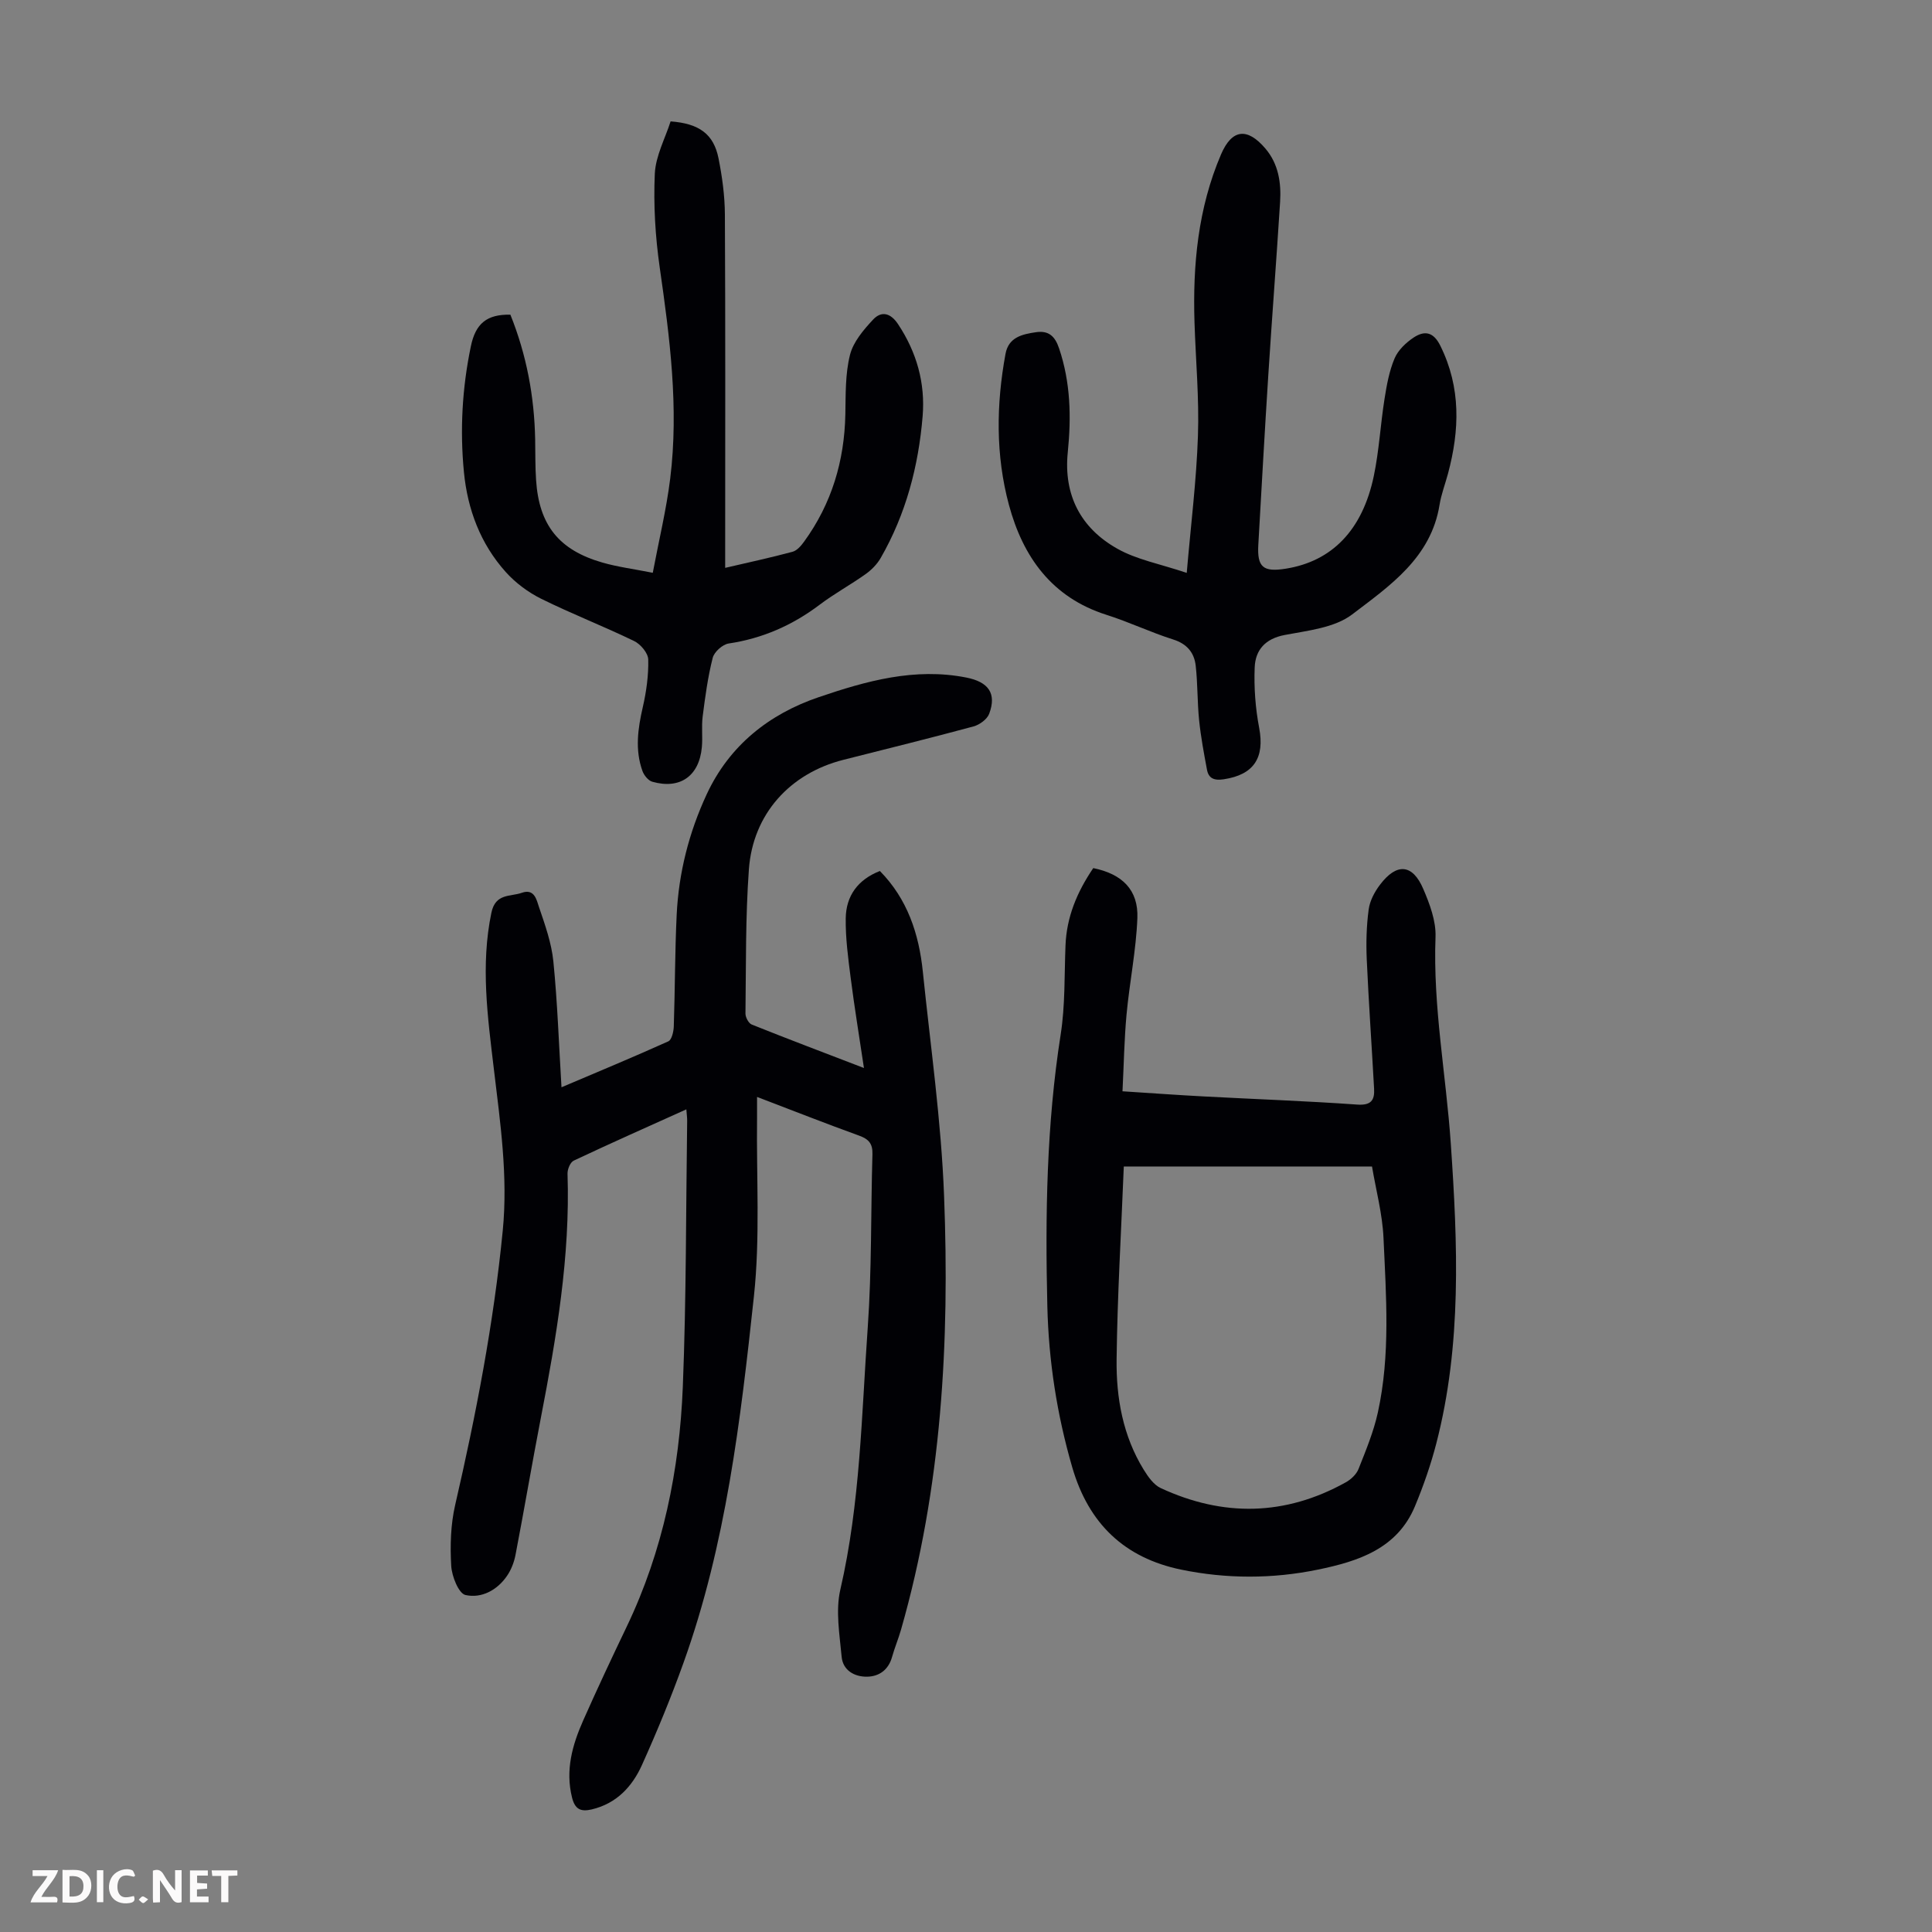
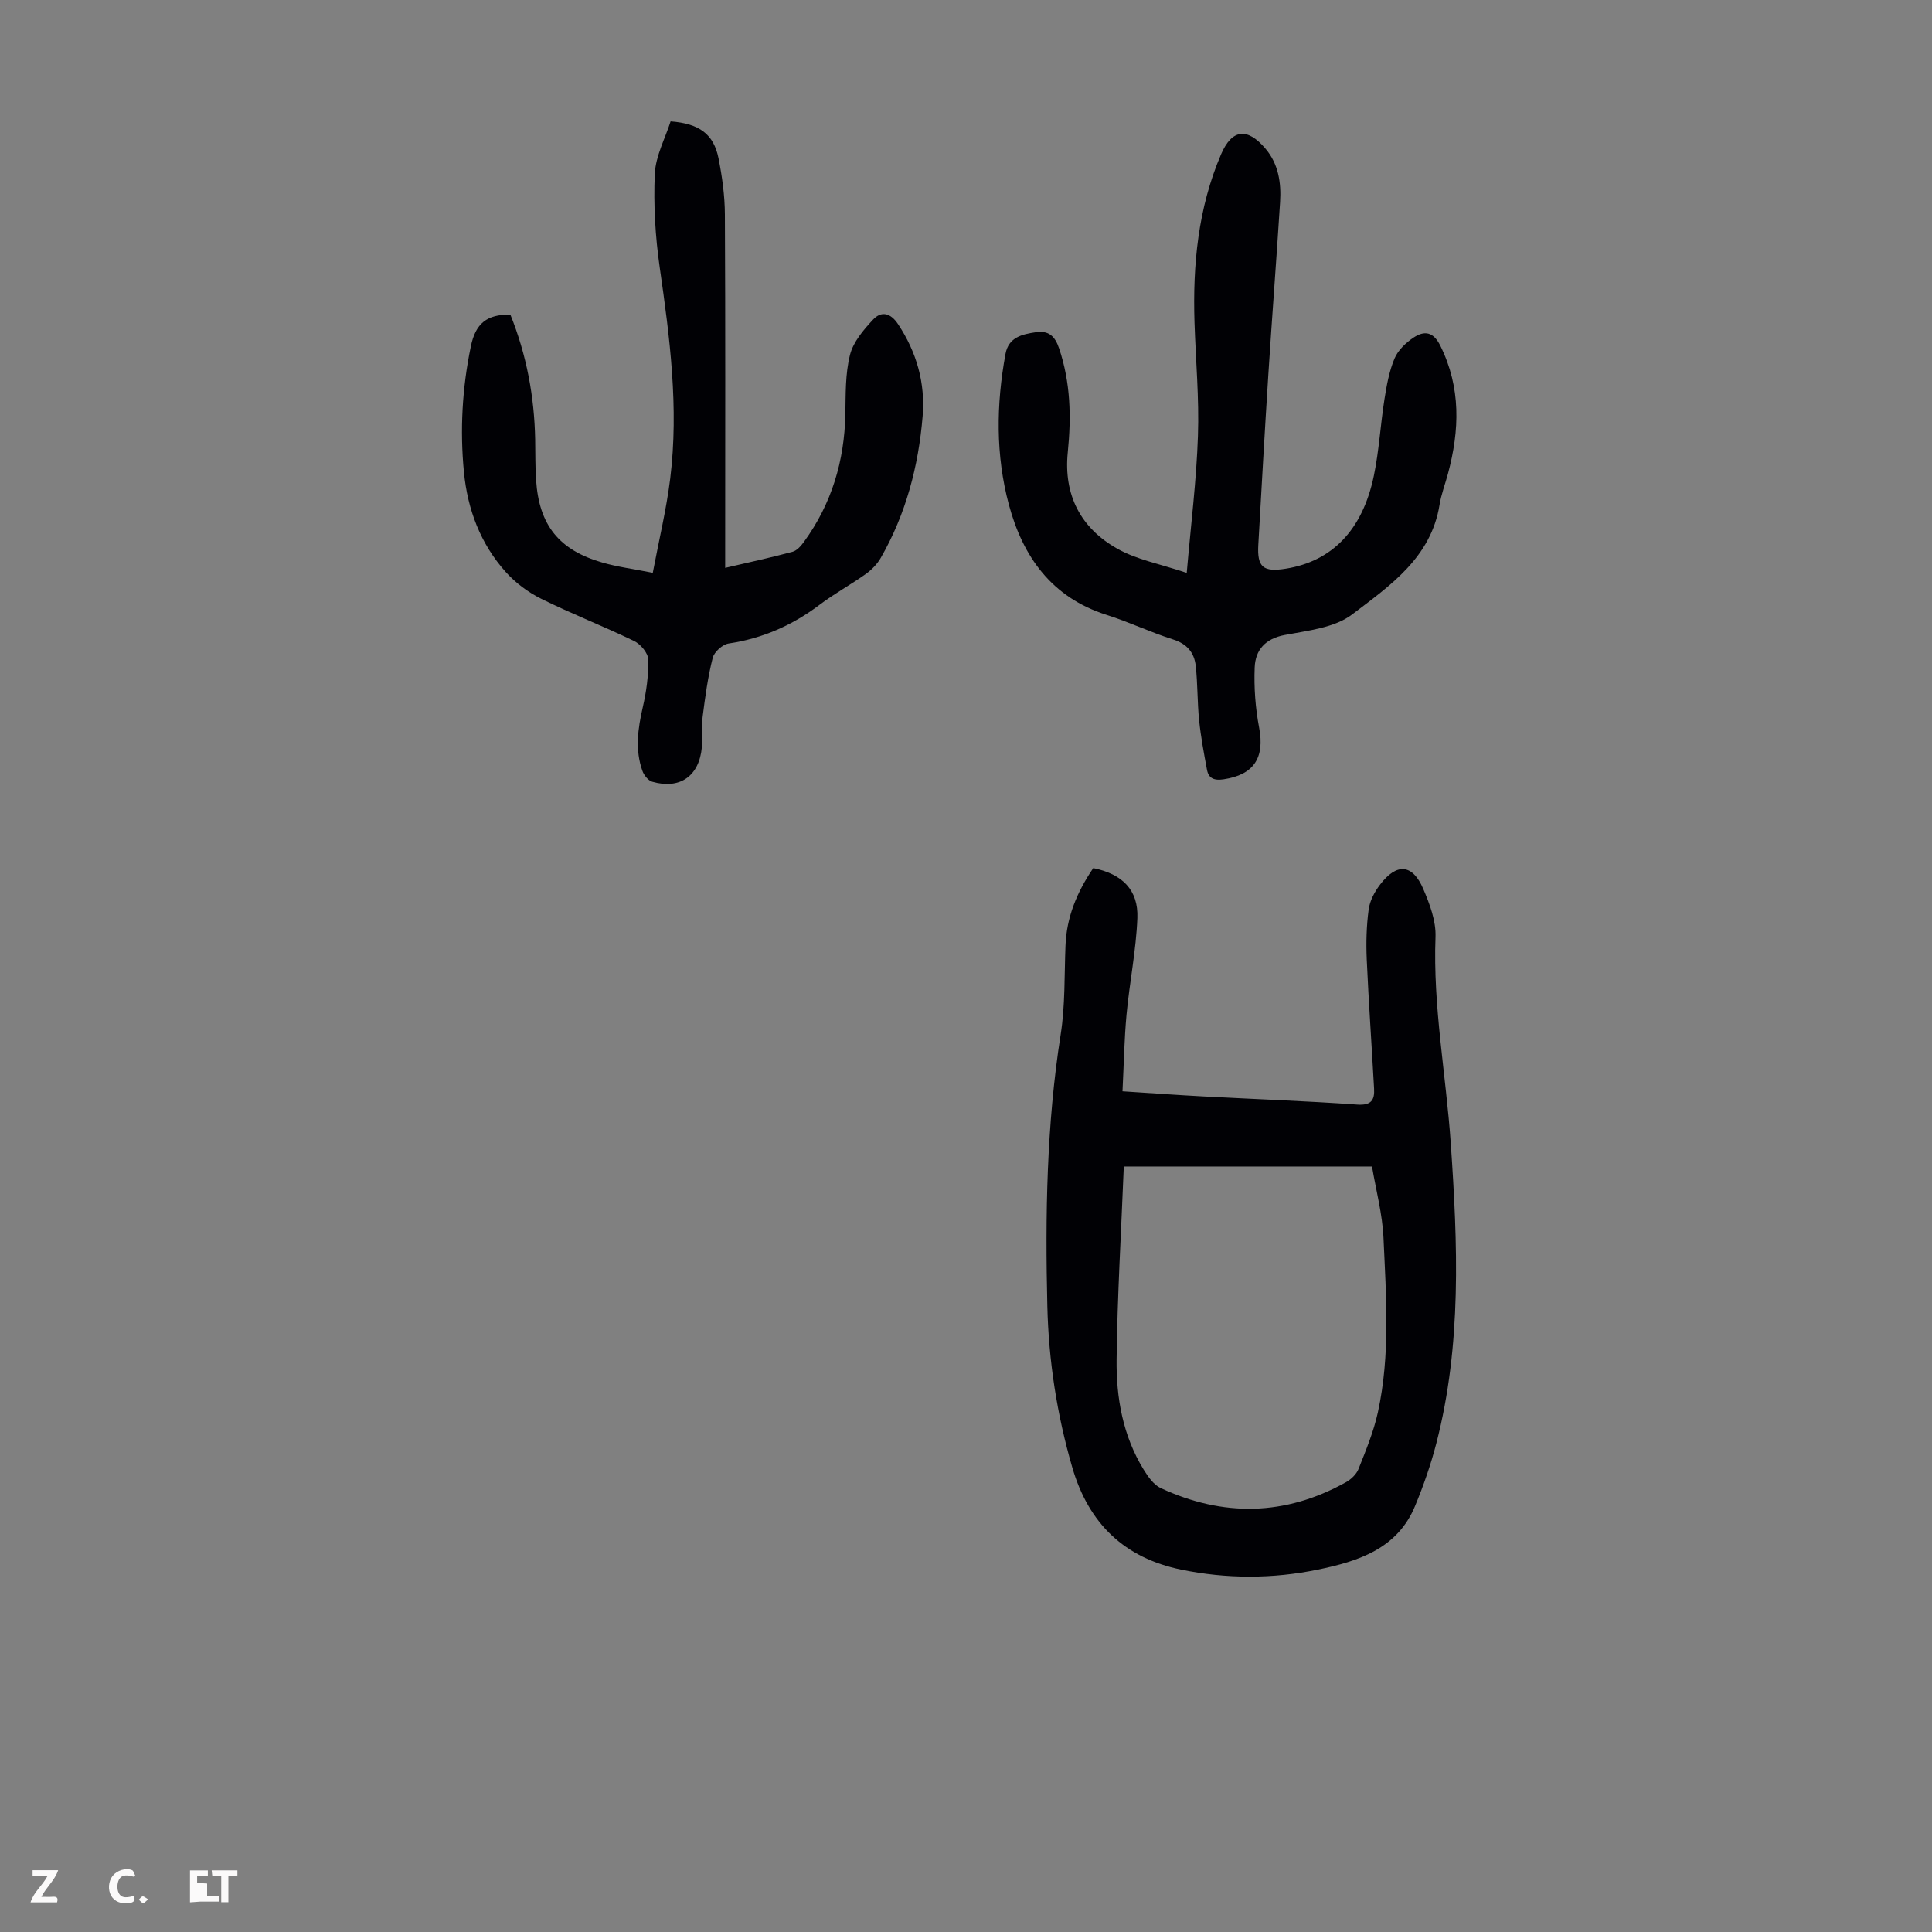
<svg xmlns="http://www.w3.org/2000/svg" enable-background="new 0 0 400 400" viewBox="0 0 400 400">
  <rect x="0" y="0" width="400" height="400" fill="#808080" stroke="none" />
  <g fill="#fbfafa">
-     <path d="m37.59 393.81c-.92.31-1.52.05-2-.78-.7-1.2-1.52-2.34-2.47-3.78v4.59c-.55.03-.95.05-1.41.07-.03-.37-.06-.64-.06-.91 0-1.91 0-3.81 0-5.7 1.13-.41 1.77-.03 2.29.91.62 1.11 1.38 2.14 2.31 3.19v-4.2h1.35v6.61z" />
-     <path d="m12.94 393.88v-6.75c1.9.19 3.93-.54 5.37 1.29.8 1.01.78 2.88.03 3.97-1.37 1.97-3.4 1.51-5.4 1.49m1.45-1.22c2.04.12 2.92-.58 2.89-2.21-.03-1.51-.98-2.19-2.89-2z" />
    <path d="m11.81 393.87h-5.49c.68-2.18 2.47-3.48 3.51-5.45h-3.08v-1.21h5.29c-.71 2.13-2.44 3.48-3.47 5.51.86 0 1.63.04 2.39-.01.79-.05 1.14.21.85 1.16" />
-     <path d="m39.33 393.86v-6.61h3.7v1.07h-2.22v1.52c.68.04 1.34.09 2.07.13v1.07c-.72.05-1.38.09-2.1.14v1.48h2.4v1.19h-3.85z" />
+     <path d="m39.33 393.86v-6.61h3.7v1.07h-2.22v1.52c.68.04 1.34.09 2.07.13v1.07v1.48h2.4v1.19h-3.85z" />
    <path d="m27.71 388.56c-1.15-.3-2.46-.61-3.1.64-.37.73-.41 1.93-.06 2.67.63 1.35 1.99.93 3.17.68.35.94-.01 1.32-.93 1.46-1.62.25-3.05-.27-3.76-1.48-.73-1.24-.6-3.03.31-4.17.88-1.11 2.71-1.7 4-1.16.32.13.44.74.65 1.12-.1.08-.19.16-.28.24" />
    <path d="m49.15 387.24v1.07c-.59.02-1.17.05-1.87.08v5.44h-1.48v-5.44h-1.85c-.05-.4-.08-.73-.13-1.15z" />
-     <path d="m20.06 387.21h1.33v6.62h-1.33z" />
    <path d="m30.68 393.25c-.49.38-.8.79-1.05.76-.32-.05-.6-.45-.9-.7.26-.24.51-.64.8-.67.29-.04.62.3 1.15.61" />
  </g>
-   <path d="m142.1 229.68c-7.94 3.58-15.67 7.01-23.32 10.62-.72.34-1.31 1.8-1.28 2.71.57 17.13-2.3 33.87-5.53 50.58-1.82 9.43-3.43 18.91-5.24 28.34-.29 1.5-.88 3.05-1.74 4.31-2.04 3.01-5.33 4.73-8.62 3.99-1.41-.32-2.83-3.88-2.95-6.04-.24-4.18-.12-8.55.82-12.61 4.33-18.76 7.97-37.61 9.85-56.8 1.1-11.26-.51-22.32-1.84-33.44-1.28-10.76-2.78-21.5-.51-32.38.85-4.06 3.93-3.27 6.31-4.12 2.63-.93 3.06 1.54 3.55 2.98 1.25 3.67 2.59 7.43 2.97 11.25.85 8.54 1.14 17.14 1.68 26.04 7.41-3.15 14.82-6.22 22.12-9.51.71-.32 1.09-2.01 1.13-3.08.26-7.72.23-15.44.6-23.15.42-8.68 2.55-17.03 6.21-24.91 4.7-10.12 12.91-16.62 23.2-20.12 9.83-3.35 19.89-6.17 30.56-4.06 4.55.9 6.32 3.25 4.73 7.5-.43 1.14-1.99 2.28-3.25 2.62-8.95 2.42-17.96 4.64-26.96 6.92-11.04 2.8-18.71 11.22-19.54 22.67-.72 9.92-.58 19.9-.71 29.85-.01.78.65 2.02 1.3 2.28 7.45 2.99 14.97 5.82 23.23 9-.99-6.64-1.98-12.65-2.75-18.69-.52-4.09-1.08-8.22-1.02-12.32.07-4.63 2.51-8 7.07-9.78 5.7 5.79 8.09 13.01 8.89 20.83 1.59 15.46 3.81 30.91 4.4 46.42 1.17 30.27-.49 60.39-8.9 89.78-.55 1.93-1.34 3.8-1.88 5.73-.74 2.64-2.68 4.01-5.14 4.05-2.62.05-5.04-1.3-5.29-4.15-.42-4.61-1.28-9.49-.27-13.87 4.14-17.91 4.39-36.18 5.68-54.33.84-11.91.62-23.9.97-35.85.06-2.17-.78-3.1-2.76-3.82-6.91-2.5-13.76-5.2-21.13-8.01 0 1.78.01 3.08 0 4.39-.15 12.3.66 24.71-.65 36.89-2.76 25.66-5.78 51.38-14.59 75.91-2.56 7.14-5.46 14.17-8.57 21.08-2.02 4.5-5.26 8.02-10.42 9.24-2.3.54-3.48-.05-4.08-2.47-1.41-5.67.07-10.88 2.31-15.94 2.9-6.54 5.94-13.01 9.03-19.46 7.51-15.7 10.91-32.43 11.6-49.64.73-18.33.64-36.69.9-55.04.01-.65-.09-1.31-.17-2.39z" fill="#010105" />
  <path d="m226.35 179.73c6 1.22 9.36 4.52 9.13 10.36-.26 6.66-1.62 13.28-2.24 19.94-.48 5.18-.56 10.4-.84 15.91 6.09.39 11.42.78 16.75 1.06 10.61.57 21.23.94 31.83 1.69 2.9.21 3.65-.91 3.51-3.3-.49-8.93-1.12-17.84-1.52-26.77-.15-3.44-.06-6.93.4-10.33.24-1.79 1.22-3.64 2.34-5.11 3.45-4.57 6.74-4.33 8.96.86 1.34 3.12 2.66 6.64 2.54 9.93-.55 14.41 2.18 28.53 3.16 42.79 1.43 20.78 2.3 41.6-2.99 62.06-1.14 4.42-2.66 8.77-4.41 12.99-3.67 8.87-11.81 11.45-20.1 13.16-9.38 1.94-18.97 1.94-28.35 0-11.67-2.42-19.12-9.47-22.52-21.17-3.18-10.95-4.89-22.04-5.16-33.37-.45-18.81-.17-37.57 2.76-56.24.95-6.04.75-12.27 1-18.42.22-5.87 2.36-11.05 5.75-16.04zm6.32 61.78c-.54 13.54-1.33 26.72-1.49 39.91-.1 7.98 1.3 15.86 5.61 22.86.9 1.46 2.07 3.14 3.54 3.82 12.91 5.98 25.74 5.78 38.28-1.19 1.09-.6 2.22-1.66 2.66-2.78 1.52-3.83 3.12-7.69 4-11.69 2.62-11.94 1.71-24.07 1.17-36.12-.22-4.96-1.55-9.88-2.38-14.81-17.12 0-33.88 0-51.39 0z" fill="#010105" />
  <path d="m245.7 118.61c.85-9.92 2.01-19.12 2.32-28.35.27-7.81-.46-15.65-.71-23.47-.38-11.95.72-23.68 5.49-34.82 2.24-5.23 5.41-5.66 9.2-1.2 2.7 3.18 3.28 7.07 3.03 11.05-.75 11.94-1.68 23.87-2.44 35.81-.75 11.72-1.4 23.45-2.07 35.18-.26 4.61 1 5.68 5.68 4.93 9.56-1.52 15.9-7.98 18.24-19.23 1.09-5.23 1.37-10.63 2.21-15.92.45-2.84.97-5.76 2.08-8.38.72-1.71 2.35-3.26 3.94-4.32 2.22-1.47 4.09-1.25 5.54 1.7 4.29 8.67 3.99 17.48 1.58 26.48-.58 2.16-1.4 4.27-1.75 6.47-1.77 10.95-10.33 16.76-18.09 22.67-3.65 2.78-9.18 3.34-13.98 4.26-4.04.77-6.06 3.13-6.2 6.71-.17 4.16.15 8.44.93 12.53 1.16 6.17-1.09 9.69-7.33 10.63-1.87.28-3.13-.08-3.48-1.99-.63-3.38-1.27-6.77-1.62-10.18-.39-3.76-.29-7.57-.71-11.33-.3-2.69-1.78-4.53-4.66-5.44-4.68-1.48-9.15-3.63-13.83-5.11-11.31-3.59-17.28-12-20.18-22.75-2.77-10.28-2.64-20.81-.71-31.28.64-3.45 3.46-4.06 6.3-4.48 2.6-.38 3.93.78 4.79 3.34 2.39 7.07 2.54 14.24 1.8 21.54-.89 8.82 2.68 15.68 10.24 19.93 4 2.27 8.79 3.14 14.39 5.02z" fill="#010105" />
  <path d="m105.67 65.15c3.35 8.33 4.96 16.94 5.13 25.85.05 2.8 0 5.6.19 8.39.61 9.32 4.72 14.5 13.76 17.09 3.09.89 6.31 1.3 10.4 2.11 1.26-6.69 2.81-13.06 3.61-19.51 1.81-14.69-.09-29.22-2.18-43.76-.91-6.37-1.3-12.91-1.01-19.33.17-3.72 2.16-7.36 3.27-10.86 5.97.45 8.92 2.66 9.92 7.64.76 3.82 1.3 7.75 1.32 11.64.12 22.94.06 45.88.06 68.82v4.34c4.89-1.14 9.45-2.12 13.94-3.33.93-.25 1.79-1.25 2.4-2.1 5.7-7.85 8.35-16.69 8.54-26.36.08-4.12-.03-8.36.96-12.3.67-2.69 2.81-5.2 4.79-7.32 1.71-1.83 3.61-1.39 5.16.95 3.86 5.82 5.66 12.19 5.09 19.08-.86 10.35-3.46 20.25-8.68 29.33-.74 1.29-1.9 2.47-3.12 3.34-3.09 2.2-6.46 4.03-9.49 6.32-5.65 4.27-11.84 7-18.87 8.05-1.26.19-2.99 1.74-3.3 2.96-1.01 3.97-1.56 8.07-2.08 12.15-.27 2.09.03 4.26-.17 6.37-.55 5.97-4.52 8.77-10.26 7.14-.84-.24-1.72-1.34-2.04-2.23-1.57-4.38-.95-8.76.07-13.2.74-3.22 1.21-6.59 1.13-9.88-.03-1.33-1.59-3.18-2.92-3.82-6.33-3.07-12.91-5.62-19.22-8.74-2.71-1.34-5.33-3.29-7.35-5.54-5.24-5.83-7.92-12.97-8.67-20.7-.84-8.71-.37-17.36 1.43-26.01.97-4.75 3.32-6.68 8.19-6.58z" fill="#010105" />
</svg>